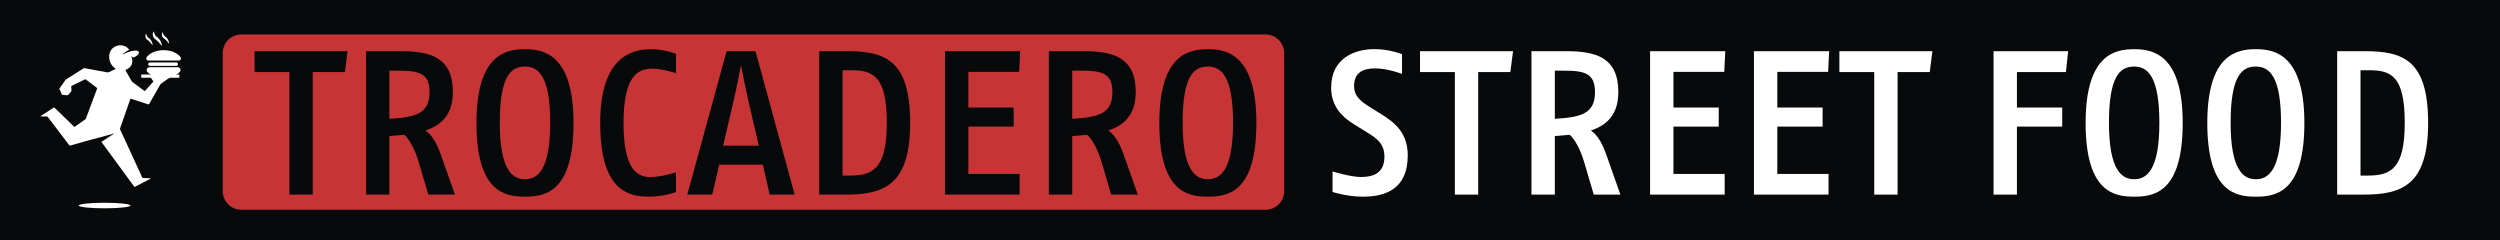
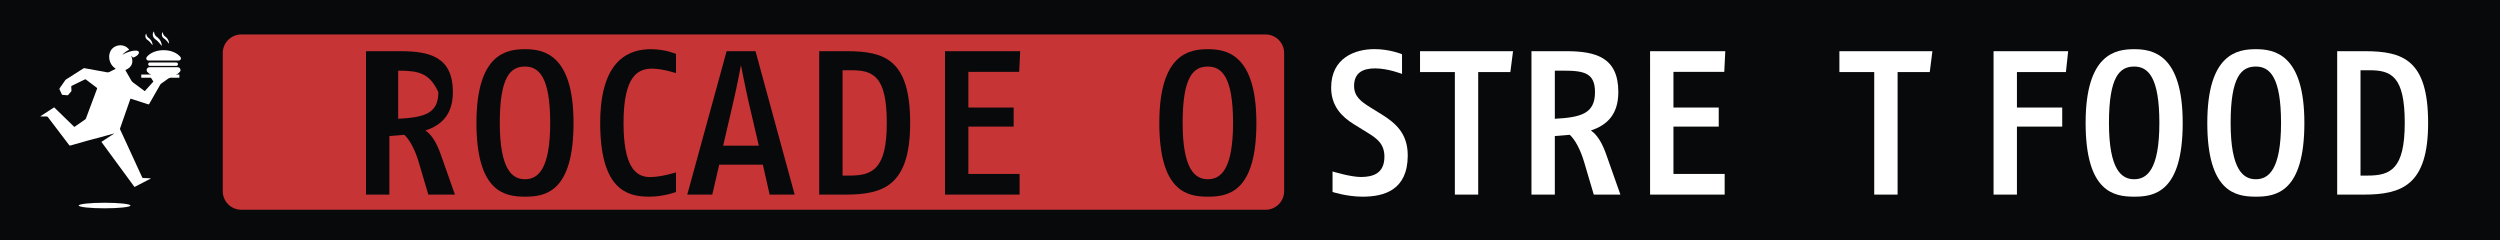
<svg xmlns="http://www.w3.org/2000/svg" version="1.1" id="Capa_1" x="0px" y="0px" viewBox="0 0 7370.1 708.7" style="enable-background:new 0 0 7370.1 708.7;" xml:space="preserve">
  <style type="text/css">
	.st0{fill:#08090A;}
	.st1{fill:#C73436;}
	.st2{fill:#FDFEFC;}
	.st3{fill:none;stroke:#B77F24;stroke-width:48.114;stroke-miterlimit:43.74;}
	.st4{fill:none;stroke:#F5D324;stroke-width:13.122;stroke-miterlimit:43.74;}
	.st5{fill:#FFFFFF;}
	.st6{clip-path:url(#SVGID_3_);}
	.st7{clip-path:url(#SVGID_4_);fill:#FFFFFF;}
	.st8{clip-path:url(#SVGID_350_);}
	.st9{clip-path:url(#SVGID_351_);}
	.st10{clip-path:url(#SVGID_352_);}
	.st11{clip-path:url(#SVGID_353_);}
	.st12{clip-path:url(#SVGID_354_);}
	.st13{clip-path:url(#SVGID_355_);}
	.st14{clip-path:url(#SVGID_356_);}
	.st15{clip-path:url(#SVGID_357_);}
	.st16{clip-path:url(#SVGID_358_);}
	.st17{clip-path:url(#SVGID_359_);}
	.st18{clip-path:url(#SVGID_360_);}
	.st19{clip-path:url(#SVGID_361_);}
	.st20{clip-path:url(#SVGID_362_);}
	.st21{clip-path:url(#SVGID_363_);}
	.st22{clip-path:url(#SVGID_364_);}
	.st23{clip-path:url(#SVGID_365_);}
	.st24{clip-path:url(#SVGID_366_);}
	.st25{clip-path:url(#SVGID_367_);}
	.st26{clip-path:url(#SVGID_368_);}
	.st27{clip-path:url(#SVGID_369_);}
	.st28{clip-path:url(#SVGID_370_);}
	.st29{clip-path:url(#SVGID_371_);}
	.st30{clip-path:url(#SVGID_372_);}
	.st31{clip-path:url(#SVGID_373_);}
	.st32{clip-path:url(#SVGID_374_);}
	.st33{clip-path:url(#SVGID_375_);}
	.st34{clip-path:url(#SVGID_376_);}
	.st35{clip-path:url(#SVGID_377_);}
	.st36{clip-path:url(#SVGID_378_);}
	.st37{clip-path:url(#SVGID_379_);}
	.st38{clip-path:url(#SVGID_380_);}
	.st39{clip-path:url(#SVGID_381_);}
	.st40{clip-path:url(#SVGID_382_);}
	.st41{clip-path:url(#SVGID_383_);}
	.st42{clip-path:url(#SVGID_384_);}
	.st43{clip-path:url(#SVGID_385_);}
	.st44{clip-path:url(#SVGID_386_);}
	.st45{clip-path:url(#SVGID_387_);}
	.st46{clip-path:url(#SVGID_388_);}
	.st47{clip-path:url(#SVGID_389_);}
	.st48{clip-path:url(#SVGID_390_);}
	.st49{clip-path:url(#SVGID_391_);}
	.st50{clip-path:url(#SVGID_392_);}
	.st51{clip-path:url(#SVGID_393_);}
	.st52{clip-path:url(#SVGID_394_);}
	.st53{clip-path:url(#SVGID_395_);}
	.st54{clip-path:url(#SVGID_396_);}
	.st55{clip-path:url(#SVGID_397_);}
	.st56{clip-path:url(#SVGID_398_);}
	.st57{clip-path:url(#SVGID_399_);}
	.st58{clip-path:url(#SVGID_400_);}
	.st59{clip-path:url(#SVGID_401_);}
	.st60{clip-path:url(#SVGID_402_);}
	.st61{clip-path:url(#SVGID_403_);}
	.st62{clip-path:url(#SVGID_404_);}
	.st63{clip-path:url(#SVGID_405_);}
	.st64{clip-path:url(#SVGID_406_);}
	.st65{clip-path:url(#SVGID_407_);}
	.st66{clip-path:url(#SVGID_408_);}
	.st67{clip-path:url(#SVGID_409_);}
	.st68{clip-path:url(#SVGID_410_);}
	.st69{clip-path:url(#SVGID_411_);}
	.st70{clip-path:url(#SVGID_412_);}
	.st71{clip-path:url(#SVGID_413_);}
	.st72{clip-path:url(#SVGID_414_);}
	.st73{clip-path:url(#SVGID_415_);}
	.st74{clip-path:url(#SVGID_416_);}
	.st75{clip-path:url(#SVGID_417_);}
	.st76{clip-path:url(#SVGID_418_);}
	.st77{clip-path:url(#SVGID_419_);}
	.st78{clip-path:url(#SVGID_420_);}
	.st79{clip-path:url(#SVGID_421_);}
	.st80{clip-path:url(#SVGID_422_);}
	.st81{clip-path:url(#SVGID_423_);}
	.st82{clip-path:url(#SVGID_424_);}
	.st83{clip-path:url(#SVGID_425_);}
	.st84{clip-path:url(#SVGID_426_);}
	.st85{clip-path:url(#SVGID_427_);}
	.st86{clip-path:url(#SVGID_428_);}
	.st87{clip-path:url(#SVGID_429_);}
	.st88{clip-path:url(#SVGID_430_);}
	.st89{clip-path:url(#SVGID_431_);}
	.st90{clip-path:url(#SVGID_432_);}
	.st91{clip-path:url(#SVGID_433_);}
	.st92{clip-path:url(#SVGID_434_);}
	.st93{clip-path:url(#SVGID_435_);}
	.st94{clip-path:url(#SVGID_436_);}
	.st95{clip-path:url(#SVGID_437_);}
	.st96{clip-path:url(#SVGID_438_);}
	.st97{clip-path:url(#SVGID_439_);}
	.st98{clip-path:url(#SVGID_440_);}
	.st99{clip-path:url(#SVGID_441_);}
	.st100{clip-path:url(#SVGID_442_);}
	.st101{clip-path:url(#SVGID_443_);}
	.st102{clip-path:url(#SVGID_444_);}
	.st103{clip-path:url(#SVGID_445_);}
	.st104{clip-path:url(#SVGID_446_);}
	.st105{clip-path:url(#SVGID_447_);}
	.st106{clip-path:url(#SVGID_448_);}
	.st107{clip-path:url(#SVGID_449_);}
	.st108{clip-path:url(#SVGID_450_);}
	.st109{clip-path:url(#SVGID_451_);}
	.st110{clip-path:url(#SVGID_452_);}
	.st111{clip-path:url(#SVGID_453_);}
	.st112{clip-path:url(#SVGID_454_);}
	.st113{clip-path:url(#SVGID_455_);}
	.st114{clip-path:url(#SVGID_456_);}
	.st115{clip-path:url(#SVGID_457_);}
	.st116{clip-path:url(#SVGID_458_);}
	.st117{clip-path:url(#SVGID_459_);}
	.st118{clip-path:url(#SVGID_460_);}
	.st119{clip-path:url(#SVGID_461_);}
	.st120{clip-path:url(#SVGID_462_);}
	.st121{clip-path:url(#SVGID_463_);}
	.st122{clip-path:url(#SVGID_464_);}
	.st123{clip-path:url(#SVGID_465_);}
	.st124{clip-path:url(#SVGID_466_);}
	.st125{clip-path:url(#SVGID_467_);}
	.st126{clip-path:url(#SVGID_468_);}
	.st127{clip-path:url(#SVGID_469_);}
	.st128{clip-path:url(#SVGID_470_);}
	.st129{clip-path:url(#SVGID_471_);}
	.st130{clip-path:url(#SVGID_472_);}
	.st131{clip-path:url(#SVGID_473_);}
	.st132{clip-path:url(#SVGID_474_);}
	.st133{clip-path:url(#SVGID_475_);}
	.st134{clip-path:url(#SVGID_476_);}
	.st135{clip-path:url(#SVGID_477_);}
	.st136{clip-path:url(#SVGID_478_);}
	.st137{clip-path:url(#SVGID_479_);}
	.st138{clip-path:url(#SVGID_480_);}
	.st139{clip-path:url(#SVGID_481_);}
	.st140{clip-path:url(#SVGID_482_);}
	.st141{clip-path:url(#SVGID_483_);}
	.st142{clip-path:url(#SVGID_484_);}
	.st143{clip-path:url(#SVGID_485_);}
	.st144{clip-path:url(#SVGID_486_);}
	.st145{clip-path:url(#SVGID_487_);}
	.st146{clip-path:url(#SVGID_488_);}
	.st147{clip-path:url(#SVGID_489_);}
	.st148{clip-path:url(#SVGID_490_);}
	.st149{clip-path:url(#SVGID_491_);}
	.st150{clip-path:url(#SVGID_492_);}
	.st151{clip-path:url(#SVGID_493_);}
	.st152{clip-path:url(#SVGID_494_);}
	.st153{clip-path:url(#SVGID_495_);}
	.st154{clip-path:url(#SVGID_496_);}
	.st155{clip-path:url(#SVGID_497_);}
	.st156{clip-path:url(#SVGID_498_);}
	.st157{clip-path:url(#SVGID_499_);}
	.st158{clip-path:url(#SVGID_500_);}
	.st159{clip-path:url(#SVGID_501_);}
	.st160{clip-path:url(#SVGID_502_);}
	.st161{clip-path:url(#SVGID_503_);}
	.st162{clip-path:url(#SVGID_504_);}
	.st163{clip-path:url(#SVGID_505_);}
	.st164{clip-path:url(#SVGID_506_);}
	.st165{clip-path:url(#SVGID_507_);}
	.st166{clip-path:url(#SVGID_508_);}
	.st167{clip-path:url(#SVGID_509_);}
	.st168{clip-path:url(#SVGID_510_);}
	.st169{clip-path:url(#SVGID_511_);}
	.st170{clip-path:url(#SVGID_512_);}
	.st171{clip-path:url(#SVGID_513_);}
	.st172{clip-path:url(#SVGID_514_);}
	.st173{clip-path:url(#SVGID_515_);}
	.st174{clip-path:url(#SVGID_516_);}
	.st175{clip-path:url(#SVGID_517_);}
	.st176{clip-path:url(#SVGID_518_);}
	.st177{clip-path:url(#SVGID_519_);}
	.st178{clip-path:url(#SVGID_520_);}
	.st179{clip-path:url(#SVGID_521_);}
	.st180{clip-path:url(#SVGID_522_);}
	.st181{clip-path:url(#SVGID_523_);}
	.st182{clip-path:url(#SVGID_524_);}
	.st183{clip-path:url(#SVGID_525_);}
	.st184{clip-path:url(#SVGID_526_);}
	.st185{clip-path:url(#SVGID_527_);}
	.st186{clip-path:url(#SVGID_528_);}
	.st187{clip-path:url(#SVGID_529_);}
	.st188{clip-path:url(#SVGID_530_);}
	.st189{clip-path:url(#SVGID_531_);}
	.st190{clip-path:url(#SVGID_532_);}
	.st191{clip-path:url(#SVGID_533_);}
	.st192{clip-path:url(#SVGID_534_);}
	.st193{clip-path:url(#SVGID_535_);}
	.st194{clip-path:url(#SVGID_536_);}
	.st195{clip-path:url(#SVGID_537_);}
	.st196{clip-path:url(#SVGID_538_);}
	.st197{clip-path:url(#SVGID_539_);}
	.st198{clip-path:url(#SVGID_540_);}
	.st199{clip-path:url(#SVGID_541_);}
	.st200{clip-path:url(#SVGID_542_);}
	.st201{clip-path:url(#SVGID_543_);}
	.st202{clip-path:url(#SVGID_544_);}
	.st203{clip-path:url(#SVGID_545_);}
	.st204{clip-path:url(#SVGID_546_);}
	.st205{clip-path:url(#SVGID_547_);}
	.st206{clip-path:url(#SVGID_548_);}
	.st207{clip-path:url(#SVGID_549_);}
	.st208{clip-path:url(#SVGID_550_);}
	.st209{clip-path:url(#SVGID_551_);}
	.st210{clip-path:url(#SVGID_552_);}
	.st211{clip-path:url(#SVGID_553_);}
	.st212{clip-path:url(#SVGID_554_);}
	.st213{clip-path:url(#SVGID_555_);}
	.st214{clip-path:url(#SVGID_556_);}
	.st215{clip-path:url(#SVGID_557_);}
	.st216{clip-path:url(#SVGID_558_);}
	.st217{clip-path:url(#SVGID_559_);}
	.st218{clip-path:url(#SVGID_560_);}
	.st219{clip-path:url(#SVGID_561_);}
	.st220{clip-path:url(#SVGID_562_);}
	.st221{clip-path:url(#SVGID_563_);}
	.st222{clip-path:url(#SVGID_564_);}
	.st223{clip-path:url(#SVGID_565_);}
	.st224{clip-path:url(#SVGID_566_);}
	.st225{clip-path:url(#SVGID_567_);}
	.st226{clip-path:url(#SVGID_568_);}
	.st227{clip-path:url(#SVGID_569_);}
	.st228{clip-path:url(#SVGID_570_);}
	.st229{clip-path:url(#SVGID_571_);}
	.st230{clip-path:url(#SVGID_572_);}
	.st231{clip-path:url(#SVGID_573_);}
	.st232{clip-path:url(#SVGID_574_);}
	.st233{clip-path:url(#SVGID_575_);}
	.st234{clip-path:url(#SVGID_576_);}
	.st235{clip-path:url(#SVGID_577_);}
	.st236{clip-path:url(#SVGID_578_);}
	.st237{clip-path:url(#SVGID_579_);}
	.st238{clip-path:url(#SVGID_580_);}
	.st239{clip-path:url(#SVGID_581_);}
	.st240{clip-path:url(#SVGID_582_);}
	.st241{clip-path:url(#SVGID_583_);}
	.st242{clip-path:url(#SVGID_584_);}
	.st243{clip-path:url(#SVGID_585_);}
	.st244{clip-path:url(#SVGID_586_);}
	.st245{clip-path:url(#SVGID_587_);}
	.st246{clip-path:url(#SVGID_588_);}
	.st247{clip-path:url(#SVGID_589_);}
	.st248{clip-path:url(#SVGID_590_);}
	.st249{clip-path:url(#SVGID_591_);}
	.st250{clip-path:url(#SVGID_592_);}
	.st251{clip-path:url(#SVGID_593_);}
	.st252{clip-path:url(#SVGID_594_);}
	.st253{clip-path:url(#SVGID_595_);}
	.st254{clip-path:url(#SVGID_596_);}
	.st255{clip-path:url(#SVGID_597_);}
	.st256{clip-path:url(#SVGID_598_);}
	.st257{clip-path:url(#SVGID_599_);}
	.st258{clip-path:url(#SVGID_600_);}
	.st259{clip-path:url(#SVGID_601_);}
	.st260{clip-path:url(#SVGID_602_);}
	.st261{clip-path:url(#SVGID_603_);}
	.st262{clip-path:url(#SVGID_604_);}
	.st263{clip-path:url(#SVGID_605_);}
	.st264{clip-path:url(#SVGID_606_);}
	.st265{clip-path:url(#SVGID_607_);}
	.st266{clip-path:url(#SVGID_608_);}
	.st267{clip-path:url(#SVGID_609_);}
	.st268{clip-path:url(#SVGID_610_);}
	.st269{clip-path:url(#SVGID_611_);}
	.st270{clip-path:url(#SVGID_612_);}
	.st271{clip-path:url(#SVGID_613_);}
	.st272{clip-path:url(#SVGID_614_);}
	.st273{clip-path:url(#SVGID_615_);}
	.st274{clip-path:url(#SVGID_616_);}
	.st275{clip-path:url(#SVGID_617_);}
	.st276{clip-path:url(#SVGID_618_);}
	.st277{clip-path:url(#SVGID_619_);}
	.st278{clip-path:url(#SVGID_620_);}
	.st279{clip-path:url(#SVGID_621_);}
	.st280{clip-path:url(#SVGID_622_);}
	.st281{clip-path:url(#SVGID_623_);}
	.st282{clip-path:url(#SVGID_624_);}
	.st283{clip-path:url(#SVGID_625_);}
	.st284{clip-path:url(#SVGID_626_);}
	.st285{clip-path:url(#SVGID_627_);}
	.st286{clip-path:url(#SVGID_628_);}
	.st287{clip-path:url(#SVGID_629_);}
	.st288{clip-path:url(#SVGID_630_);}
	.st289{clip-path:url(#SVGID_631_);}
	.st290{clip-path:url(#SVGID_632_);}
	.st291{clip-path:url(#SVGID_633_);}
	.st292{clip-path:url(#SVGID_634_);}
	.st293{clip-path:url(#SVGID_635_);}
	.st294{clip-path:url(#SVGID_636_);}
	.st295{clip-path:url(#SVGID_637_);}
	.st296{clip-path:url(#SVGID_638_);}
	.st297{clip-path:url(#SVGID_639_);}
	.st298{clip-path:url(#SVGID_640_);}
	.st299{clip-path:url(#SVGID_641_);}
	.st300{clip-path:url(#SVGID_642_);}
	.st301{clip-path:url(#SVGID_643_);}
	.st302{clip-path:url(#SVGID_644_);}
	.st303{clip-path:url(#SVGID_645_);}
	.st304{clip-path:url(#SVGID_646_);}
	.st305{clip-path:url(#SVGID_647_);}
	.st306{clip-path:url(#SVGID_648_);}
	.st307{clip-path:url(#SVGID_649_);}
	.st308{clip-path:url(#SVGID_650_);}
	.st309{clip-path:url(#SVGID_651_);}
	.st310{clip-path:url(#SVGID_652_);}
	.st311{clip-path:url(#SVGID_653_);}
	.st312{clip-path:url(#SVGID_654_);}
	.st313{clip-path:url(#SVGID_655_);}
	.st314{clip-path:url(#SVGID_656_);}
	.st315{clip-path:url(#SVGID_657_);}
	.st316{clip-path:url(#SVGID_658_);}
	.st317{clip-path:url(#SVGID_659_);}
	.st318{clip-path:url(#SVGID_660_);}
	.st319{clip-path:url(#SVGID_661_);}
	.st320{clip-path:url(#SVGID_662_);}
	.st321{clip-path:url(#SVGID_663_);}
	.st322{clip-path:url(#SVGID_664_);}
	.st323{clip-path:url(#SVGID_665_);}
	.st324{clip-path:url(#SVGID_666_);}
	.st325{clip-path:url(#SVGID_667_);}
	.st326{clip-path:url(#SVGID_668_);}
	.st327{clip-path:url(#SVGID_669_);}
	.st328{clip-path:url(#SVGID_670_);}
	.st329{clip-path:url(#SVGID_671_);}
	.st330{clip-path:url(#SVGID_672_);}
	.st331{clip-path:url(#SVGID_673_);}
	.st332{clip-path:url(#SVGID_674_);}
	.st333{clip-path:url(#SVGID_675_);}
	.st334{clip-path:url(#SVGID_676_);}
	.st335{clip-path:url(#SVGID_677_);}
	.st336{clip-path:url(#SVGID_678_);}
	.st337{clip-path:url(#SVGID_679_);}
	.st338{clip-path:url(#SVGID_680_);}
	.st339{clip-path:url(#SVGID_681_);}
	.st340{clip-path:url(#SVGID_682_);}
	.st341{clip-path:url(#SVGID_683_);}
	.st342{clip-path:url(#SVGID_684_);}
	.st343{clip-path:url(#SVGID_685_);}
	.st344{clip-path:url(#SVGID_686_);}
	.st345{clip-path:url(#SVGID_687_);}
	.st346{clip-path:url(#SVGID_688_);}
	.st347{clip-path:url(#SVGID_689_);}
	.st348{clip-path:url(#SVGID_690_);}
	.st349{clip-path:url(#SVGID_691_);}
	.st350{clip-path:url(#SVGID_692_);}
	.st351{clip-path:url(#SVGID_693_);}
	.st352{clip-path:url(#SVGID_694_);fill:#232322;}
	.st353{clip-path:url(#SVGID_719_);}
	.st354{clip-path:url(#SVGID_720_);}
	.st355{clip-path:url(#SVGID_721_);}
	.st356{clip-path:url(#SVGID_722_);}
	.st357{clip-path:url(#SVGID_723_);}
	.st358{clip-path:url(#SVGID_724_);}
	.st359{clip-path:url(#SVGID_725_);}
	.st360{clip-path:url(#SVGID_726_);}
	.st361{clip-path:url(#SVGID_727_);}
	.st362{clip-path:url(#SVGID_728_);}
	.st363{clip-path:url(#SVGID_729_);}
	.st364{clip-path:url(#SVGID_730_);}
	.st365{clip-path:url(#SVGID_731_);}
	.st366{clip-path:url(#SVGID_732_);}
	.st367{clip-path:url(#SVGID_733_);}
	.st368{clip-path:url(#SVGID_734_);}
	.st369{clip-path:url(#SVGID_735_);}
	.st370{clip-path:url(#SVGID_736_);}
	.st371{clip-path:url(#SVGID_737_);}
	.st372{clip-path:url(#SVGID_738_);}
	.st373{clip-path:url(#SVGID_739_);}
	.st374{clip-path:url(#SVGID_740_);}
	.st375{clip-path:url(#SVGID_741_);}
	.st376{clip-path:url(#SVGID_742_);fill:#232322;}
	.st377{clip-path:url(#SVGID_752_);}
	.st378{clip-path:url(#SVGID_753_);}
	.st379{clip-path:url(#SVGID_754_);}
	.st380{clip-path:url(#SVGID_755_);}
	.st381{clip-path:url(#SVGID_756_);}
	.st382{clip-path:url(#SVGID_757_);}
	.st383{clip-path:url(#SVGID_758_);}
	.st384{clip-path:url(#SVGID_759_);}
	.st385{clip-path:url(#SVGID_760_);fill:#232322;}
	.st386{clip-path:url(#SVGID_785_);}
	.st387{clip-path:url(#SVGID_786_);}
	.st388{clip-path:url(#SVGID_787_);}
	.st389{clip-path:url(#SVGID_788_);}
	.st390{clip-path:url(#SVGID_789_);}
	.st391{clip-path:url(#SVGID_790_);}
	.st392{clip-path:url(#SVGID_791_);}
	.st393{clip-path:url(#SVGID_792_);}
	.st394{clip-path:url(#SVGID_793_);}
	.st395{clip-path:url(#SVGID_794_);}
	.st396{clip-path:url(#SVGID_795_);}
	.st397{clip-path:url(#SVGID_796_);}
	.st398{clip-path:url(#SVGID_797_);}
	.st399{clip-path:url(#SVGID_798_);}
	.st400{clip-path:url(#SVGID_799_);}
	.st401{clip-path:url(#SVGID_800_);}
	.st402{clip-path:url(#SVGID_801_);}
	.st403{clip-path:url(#SVGID_802_);}
	.st404{clip-path:url(#SVGID_803_);}
	.st405{clip-path:url(#SVGID_804_);}
	.st406{clip-path:url(#SVGID_805_);}
	.st407{clip-path:url(#SVGID_806_);}
	.st408{clip-path:url(#SVGID_807_);}
	.st409{clip-path:url(#SVGID_808_);fill:#232322;}
	.st410{clip-path:url(#SVGID_818_);}
	.st411{clip-path:url(#SVGID_819_);}
	.st412{clip-path:url(#SVGID_820_);}
	.st413{clip-path:url(#SVGID_821_);}
	.st414{clip-path:url(#SVGID_822_);}
	.st415{clip-path:url(#SVGID_823_);}
	.st416{clip-path:url(#SVGID_824_);}
	.st417{clip-path:url(#SVGID_825_);}
	.st418{clip-path:url(#SVGID_826_);fill:#232322;}
	.st419{clip-path:url(#SVGID_851_);}
	.st420{clip-path:url(#SVGID_852_);}
	.st421{clip-path:url(#SVGID_853_);}
	.st422{clip-path:url(#SVGID_854_);}
	.st423{clip-path:url(#SVGID_855_);}
	.st424{clip-path:url(#SVGID_856_);}
	.st425{clip-path:url(#SVGID_857_);}
	.st426{clip-path:url(#SVGID_858_);}
	.st427{clip-path:url(#SVGID_859_);}
	.st428{clip-path:url(#SVGID_860_);}
	.st429{clip-path:url(#SVGID_861_);}
	.st430{clip-path:url(#SVGID_862_);}
	.st431{clip-path:url(#SVGID_863_);}
	.st432{clip-path:url(#SVGID_864_);}
	.st433{clip-path:url(#SVGID_865_);}
	.st434{clip-path:url(#SVGID_866_);}
	.st435{clip-path:url(#SVGID_867_);}
	.st436{clip-path:url(#SVGID_868_);}
	.st437{clip-path:url(#SVGID_869_);}
	.st438{clip-path:url(#SVGID_870_);}
	.st439{clip-path:url(#SVGID_871_);}
	.st440{clip-path:url(#SVGID_872_);}
	.st441{clip-path:url(#SVGID_873_);}
	.st442{clip-path:url(#SVGID_874_);fill:#232322;}
	.st443{clip-path:url(#SVGID_884_);}
	.st444{clip-path:url(#SVGID_885_);}
	.st445{clip-path:url(#SVGID_886_);}
	.st446{clip-path:url(#SVGID_887_);}
	.st447{clip-path:url(#SVGID_888_);}
	.st448{clip-path:url(#SVGID_889_);}
	.st449{clip-path:url(#SVGID_890_);}
	.st450{clip-path:url(#SVGID_891_);}
	.st451{clip-path:url(#SVGID_892_);fill:#232322;}
	.st452{clip-path:url(#SVGID_895_);}
	.st453{clip-path:url(#SVGID_896_);fill:#FFFFFF;}
	.st454{clip-path:url(#SVGID_1242_);}
	.st455{clip-path:url(#SVGID_1243_);}
	.st456{clip-path:url(#SVGID_1244_);}
	.st457{clip-path:url(#SVGID_1245_);}
	.st458{clip-path:url(#SVGID_1246_);}
	.st459{clip-path:url(#SVGID_1247_);}
	.st460{clip-path:url(#SVGID_1248_);}
	.st461{clip-path:url(#SVGID_1249_);}
	.st462{clip-path:url(#SVGID_1250_);}
	.st463{clip-path:url(#SVGID_1251_);}
	.st464{clip-path:url(#SVGID_1252_);}
	.st465{clip-path:url(#SVGID_1253_);}
	.st466{clip-path:url(#SVGID_1254_);}
	.st467{clip-path:url(#SVGID_1255_);}
	.st468{clip-path:url(#SVGID_1256_);}
	.st469{clip-path:url(#SVGID_1257_);}
	.st470{clip-path:url(#SVGID_1258_);}
	.st471{clip-path:url(#SVGID_1259_);}
	.st472{clip-path:url(#SVGID_1260_);}
	.st473{clip-path:url(#SVGID_1261_);}
	.st474{clip-path:url(#SVGID_1262_);}
	.st475{clip-path:url(#SVGID_1263_);}
	.st476{clip-path:url(#SVGID_1264_);}
	.st477{clip-path:url(#SVGID_1265_);}
	.st478{clip-path:url(#SVGID_1266_);}
	.st479{clip-path:url(#SVGID_1267_);}
	.st480{clip-path:url(#SVGID_1268_);}
	.st481{clip-path:url(#SVGID_1269_);}
	.st482{clip-path:url(#SVGID_1270_);}
	.st483{clip-path:url(#SVGID_1271_);}
	.st484{clip-path:url(#SVGID_1272_);}
	.st485{clip-path:url(#SVGID_1273_);}
	.st486{clip-path:url(#SVGID_1274_);}
	.st487{clip-path:url(#SVGID_1275_);}
	.st488{clip-path:url(#SVGID_1276_);}
	.st489{clip-path:url(#SVGID_1277_);}
	.st490{clip-path:url(#SVGID_1278_);}
	.st491{clip-path:url(#SVGID_1279_);}
	.st492{clip-path:url(#SVGID_1280_);}
	.st493{clip-path:url(#SVGID_1281_);}
	.st494{clip-path:url(#SVGID_1282_);}
	.st495{clip-path:url(#SVGID_1283_);}
	.st496{clip-path:url(#SVGID_1284_);}
	.st497{clip-path:url(#SVGID_1285_);}
	.st498{clip-path:url(#SVGID_1286_);}
	.st499{clip-path:url(#SVGID_1287_);}
	.st500{clip-path:url(#SVGID_1288_);}
	.st501{clip-path:url(#SVGID_1289_);}
	.st502{clip-path:url(#SVGID_1290_);}
	.st503{clip-path:url(#SVGID_1291_);}
	.st504{clip-path:url(#SVGID_1292_);}
	.st505{clip-path:url(#SVGID_1293_);}
	.st506{clip-path:url(#SVGID_1294_);}
	.st507{clip-path:url(#SVGID_1295_);}
	.st508{clip-path:url(#SVGID_1296_);}
	.st509{clip-path:url(#SVGID_1297_);}
	.st510{clip-path:url(#SVGID_1298_);}
	.st511{clip-path:url(#SVGID_1299_);}
	.st512{clip-path:url(#SVGID_1300_);}
	.st513{clip-path:url(#SVGID_1301_);}
	.st514{clip-path:url(#SVGID_1302_);}
	.st515{clip-path:url(#SVGID_1303_);}
	.st516{clip-path:url(#SVGID_1304_);}
	.st517{clip-path:url(#SVGID_1305_);}
	.st518{clip-path:url(#SVGID_1306_);}
	.st519{clip-path:url(#SVGID_1307_);}
	.st520{clip-path:url(#SVGID_1308_);}
	.st521{clip-path:url(#SVGID_1309_);}
	.st522{clip-path:url(#SVGID_1310_);}
	.st523{clip-path:url(#SVGID_1311_);}
	.st524{clip-path:url(#SVGID_1312_);}
	.st525{clip-path:url(#SVGID_1313_);}
	.st526{clip-path:url(#SVGID_1314_);}
	.st527{clip-path:url(#SVGID_1315_);}
	.st528{clip-path:url(#SVGID_1316_);}
	.st529{clip-path:url(#SVGID_1317_);}
	.st530{clip-path:url(#SVGID_1318_);}
	.st531{clip-path:url(#SVGID_1319_);}
	.st532{clip-path:url(#SVGID_1320_);}
	.st533{clip-path:url(#SVGID_1321_);}
	.st534{clip-path:url(#SVGID_1322_);}
	.st535{clip-path:url(#SVGID_1323_);}
	.st536{clip-path:url(#SVGID_1324_);}
	.st537{clip-path:url(#SVGID_1325_);}
	.st538{clip-path:url(#SVGID_1326_);}
	.st539{clip-path:url(#SVGID_1327_);}
	.st540{clip-path:url(#SVGID_1328_);}
	.st541{clip-path:url(#SVGID_1329_);}
	.st542{clip-path:url(#SVGID_1330_);}
	.st543{clip-path:url(#SVGID_1331_);}
	.st544{clip-path:url(#SVGID_1332_);}
	.st545{clip-path:url(#SVGID_1333_);}
	.st546{clip-path:url(#SVGID_1334_);}
	.st547{clip-path:url(#SVGID_1335_);}
	.st548{clip-path:url(#SVGID_1336_);}
	.st549{clip-path:url(#SVGID_1337_);}
	.st550{clip-path:url(#SVGID_1338_);}
	.st551{clip-path:url(#SVGID_1339_);}
	.st552{clip-path:url(#SVGID_1340_);}
	.st553{clip-path:url(#SVGID_1341_);}
	.st554{clip-path:url(#SVGID_1342_);}
	.st555{clip-path:url(#SVGID_1343_);}
	.st556{clip-path:url(#SVGID_1344_);}
	.st557{clip-path:url(#SVGID_1345_);}
	.st558{clip-path:url(#SVGID_1346_);}
	.st559{clip-path:url(#SVGID_1347_);}
	.st560{clip-path:url(#SVGID_1348_);}
	.st561{clip-path:url(#SVGID_1349_);}
	.st562{clip-path:url(#SVGID_1350_);}
	.st563{clip-path:url(#SVGID_1351_);}
	.st564{clip-path:url(#SVGID_1352_);}
	.st565{clip-path:url(#SVGID_1353_);}
	.st566{clip-path:url(#SVGID_1354_);}
	.st567{clip-path:url(#SVGID_1355_);}
	.st568{clip-path:url(#SVGID_1356_);}
	.st569{clip-path:url(#SVGID_1357_);}
	.st570{clip-path:url(#SVGID_1358_);}
	.st571{clip-path:url(#SVGID_1359_);}
	.st572{clip-path:url(#SVGID_1360_);}
	.st573{clip-path:url(#SVGID_1361_);}
	.st574{clip-path:url(#SVGID_1362_);}
	.st575{clip-path:url(#SVGID_1363_);}
	.st576{clip-path:url(#SVGID_1364_);}
	.st577{clip-path:url(#SVGID_1365_);}
	.st578{clip-path:url(#SVGID_1366_);}
	.st579{clip-path:url(#SVGID_1367_);}
	.st580{clip-path:url(#SVGID_1368_);}
	.st581{clip-path:url(#SVGID_1369_);}
	.st582{clip-path:url(#SVGID_1370_);}
	.st583{clip-path:url(#SVGID_1371_);}
	.st584{clip-path:url(#SVGID_1372_);}
	.st585{clip-path:url(#SVGID_1373_);}
	.st586{clip-path:url(#SVGID_1374_);}
	.st587{clip-path:url(#SVGID_1375_);}
	.st588{clip-path:url(#SVGID_1376_);}
	.st589{clip-path:url(#SVGID_1377_);}
	.st590{clip-path:url(#SVGID_1378_);}
	.st591{clip-path:url(#SVGID_1379_);}
	.st592{clip-path:url(#SVGID_1380_);}
	.st593{clip-path:url(#SVGID_1381_);}
	.st594{clip-path:url(#SVGID_1382_);}
	.st595{clip-path:url(#SVGID_1383_);}
	.st596{clip-path:url(#SVGID_1384_);}
	.st597{clip-path:url(#SVGID_1385_);}
	.st598{clip-path:url(#SVGID_1386_);}
	.st599{clip-path:url(#SVGID_1387_);}
	.st600{clip-path:url(#SVGID_1388_);}
	.st601{clip-path:url(#SVGID_1389_);}
	.st602{clip-path:url(#SVGID_1390_);}
	.st603{clip-path:url(#SVGID_1391_);}
	.st604{clip-path:url(#SVGID_1392_);}
	.st605{clip-path:url(#SVGID_1393_);}
	.st606{clip-path:url(#SVGID_1394_);}
	.st607{clip-path:url(#SVGID_1395_);}
	.st608{clip-path:url(#SVGID_1396_);}
	.st609{clip-path:url(#SVGID_1397_);}
	.st610{clip-path:url(#SVGID_1398_);}
	.st611{clip-path:url(#SVGID_1399_);}
	.st612{clip-path:url(#SVGID_1400_);}
	.st613{clip-path:url(#SVGID_1401_);}
	.st614{clip-path:url(#SVGID_1402_);}
	.st615{clip-path:url(#SVGID_1403_);}
	.st616{clip-path:url(#SVGID_1404_);}
	.st617{clip-path:url(#SVGID_1405_);}
	.st618{clip-path:url(#SVGID_1406_);}
	.st619{clip-path:url(#SVGID_1407_);}
	.st620{clip-path:url(#SVGID_1408_);}
	.st621{clip-path:url(#SVGID_1409_);}
	.st622{clip-path:url(#SVGID_1410_);}
	.st623{clip-path:url(#SVGID_1411_);}
	.st624{clip-path:url(#SVGID_1412_);}
	.st625{clip-path:url(#SVGID_1413_);}
	.st626{clip-path:url(#SVGID_1414_);}
	.st627{clip-path:url(#SVGID_1415_);}
	.st628{clip-path:url(#SVGID_1416_);}
	.st629{clip-path:url(#SVGID_1417_);}
	.st630{clip-path:url(#SVGID_1418_);}
	.st631{clip-path:url(#SVGID_1419_);}
	.st632{clip-path:url(#SVGID_1420_);}
	.st633{clip-path:url(#SVGID_1421_);}
	.st634{clip-path:url(#SVGID_1422_);}
	.st635{clip-path:url(#SVGID_1423_);}
	.st636{clip-path:url(#SVGID_1424_);}
	.st637{clip-path:url(#SVGID_1425_);}
	.st638{clip-path:url(#SVGID_1426_);}
	.st639{clip-path:url(#SVGID_1427_);}
	.st640{clip-path:url(#SVGID_1428_);}
	.st641{clip-path:url(#SVGID_1429_);}
	.st642{clip-path:url(#SVGID_1430_);}
	.st643{clip-path:url(#SVGID_1431_);}
	.st644{clip-path:url(#SVGID_1432_);}
	.st645{clip-path:url(#SVGID_1433_);}
	.st646{clip-path:url(#SVGID_1434_);}
	.st647{clip-path:url(#SVGID_1435_);}
	.st648{clip-path:url(#SVGID_1436_);}
	.st649{clip-path:url(#SVGID_1437_);}
	.st650{clip-path:url(#SVGID_1438_);}
	.st651{clip-path:url(#SVGID_1439_);}
	.st652{clip-path:url(#SVGID_1440_);}
	.st653{clip-path:url(#SVGID_1441_);}
	.st654{clip-path:url(#SVGID_1442_);}
	.st655{clip-path:url(#SVGID_1443_);}
	.st656{clip-path:url(#SVGID_1444_);}
	.st657{clip-path:url(#SVGID_1445_);}
	.st658{clip-path:url(#SVGID_1446_);}
	.st659{clip-path:url(#SVGID_1447_);}
	.st660{clip-path:url(#SVGID_1448_);}
	.st661{clip-path:url(#SVGID_1449_);}
	.st662{clip-path:url(#SVGID_1450_);}
	.st663{clip-path:url(#SVGID_1451_);}
	.st664{clip-path:url(#SVGID_1452_);}
	.st665{clip-path:url(#SVGID_1453_);}
	.st666{clip-path:url(#SVGID_1454_);}
	.st667{clip-path:url(#SVGID_1455_);}
	.st668{clip-path:url(#SVGID_1456_);}
	.st669{clip-path:url(#SVGID_1457_);}
	.st670{clip-path:url(#SVGID_1458_);}
	.st671{clip-path:url(#SVGID_1459_);}
	.st672{clip-path:url(#SVGID_1460_);}
	.st673{clip-path:url(#SVGID_1461_);}
	.st674{clip-path:url(#SVGID_1462_);}
	.st675{clip-path:url(#SVGID_1463_);}
	.st676{clip-path:url(#SVGID_1464_);}
	.st677{clip-path:url(#SVGID_1465_);}
	.st678{clip-path:url(#SVGID_1466_);}
	.st679{clip-path:url(#SVGID_1467_);}
	.st680{clip-path:url(#SVGID_1468_);}
	.st681{clip-path:url(#SVGID_1469_);}
	.st682{clip-path:url(#SVGID_1470_);}
	.st683{clip-path:url(#SVGID_1471_);}
	.st684{clip-path:url(#SVGID_1472_);}
	.st685{clip-path:url(#SVGID_1473_);}
	.st686{clip-path:url(#SVGID_1474_);}
	.st687{clip-path:url(#SVGID_1475_);}
	.st688{clip-path:url(#SVGID_1476_);}
	.st689{clip-path:url(#SVGID_1477_);}
	.st690{clip-path:url(#SVGID_1478_);}
	.st691{clip-path:url(#SVGID_1479_);}
	.st692{clip-path:url(#SVGID_1480_);}
	.st693{clip-path:url(#SVGID_1481_);}
	.st694{clip-path:url(#SVGID_1482_);}
	.st695{clip-path:url(#SVGID_1483_);}
	.st696{clip-path:url(#SVGID_1484_);}
	.st697{clip-path:url(#SVGID_1485_);}
	.st698{clip-path:url(#SVGID_1486_);}
	.st699{clip-path:url(#SVGID_1487_);}
	.st700{clip-path:url(#SVGID_1488_);}
	.st701{clip-path:url(#SVGID_1489_);}
	.st702{clip-path:url(#SVGID_1490_);}
	.st703{clip-path:url(#SVGID_1491_);}
	.st704{clip-path:url(#SVGID_1492_);}
	.st705{clip-path:url(#SVGID_1493_);}
	.st706{clip-path:url(#SVGID_1494_);}
	.st707{clip-path:url(#SVGID_1495_);}
	.st708{clip-path:url(#SVGID_1496_);}
	.st709{clip-path:url(#SVGID_1497_);}
	.st710{clip-path:url(#SVGID_1498_);}
	.st711{clip-path:url(#SVGID_1499_);}
	.st712{clip-path:url(#SVGID_1500_);}
	.st713{clip-path:url(#SVGID_1501_);}
	.st714{clip-path:url(#SVGID_1502_);}
	.st715{clip-path:url(#SVGID_1503_);}
	.st716{clip-path:url(#SVGID_1504_);}
	.st717{clip-path:url(#SVGID_1505_);}
	.st718{clip-path:url(#SVGID_1506_);}
	.st719{clip-path:url(#SVGID_1507_);}
	.st720{clip-path:url(#SVGID_1508_);}
	.st721{clip-path:url(#SVGID_1509_);}
	.st722{clip-path:url(#SVGID_1510_);}
	.st723{clip-path:url(#SVGID_1511_);}
	.st724{clip-path:url(#SVGID_1512_);}
	.st725{clip-path:url(#SVGID_1513_);}
	.st726{clip-path:url(#SVGID_1514_);}
	.st727{clip-path:url(#SVGID_1515_);}
	.st728{clip-path:url(#SVGID_1516_);}
	.st729{clip-path:url(#SVGID_1517_);}
	.st730{clip-path:url(#SVGID_1518_);}
	.st731{clip-path:url(#SVGID_1519_);}
	.st732{clip-path:url(#SVGID_1520_);}
	.st733{clip-path:url(#SVGID_1521_);}
	.st734{clip-path:url(#SVGID_1522_);}
	.st735{clip-path:url(#SVGID_1523_);}
	.st736{clip-path:url(#SVGID_1524_);}
	.st737{clip-path:url(#SVGID_1525_);}
	.st738{clip-path:url(#SVGID_1526_);}
	.st739{clip-path:url(#SVGID_1527_);}
	.st740{clip-path:url(#SVGID_1528_);}
	.st741{clip-path:url(#SVGID_1529_);}
	.st742{clip-path:url(#SVGID_1530_);}
	.st743{clip-path:url(#SVGID_1531_);}
	.st744{clip-path:url(#SVGID_1532_);}
	.st745{clip-path:url(#SVGID_1533_);}
	.st746{clip-path:url(#SVGID_1534_);}
	.st747{clip-path:url(#SVGID_1535_);}
	.st748{clip-path:url(#SVGID_1536_);}
	.st749{clip-path:url(#SVGID_1537_);}
	.st750{clip-path:url(#SVGID_1538_);}
	.st751{clip-path:url(#SVGID_1539_);}
	.st752{clip-path:url(#SVGID_1540_);}
	.st753{clip-path:url(#SVGID_1541_);}
	.st754{clip-path:url(#SVGID_1542_);}
	.st755{clip-path:url(#SVGID_1543_);}
	.st756{clip-path:url(#SVGID_1544_);}
	.st757{clip-path:url(#SVGID_1545_);}
	.st758{clip-path:url(#SVGID_1546_);}
	.st759{clip-path:url(#SVGID_1547_);}
	.st760{clip-path:url(#SVGID_1548_);}
	.st761{clip-path:url(#SVGID_1549_);}
	.st762{clip-path:url(#SVGID_1550_);}
	.st763{clip-path:url(#SVGID_1551_);}
	.st764{clip-path:url(#SVGID_1552_);}
	.st765{clip-path:url(#SVGID_1553_);}
	.st766{clip-path:url(#SVGID_1554_);}
	.st767{clip-path:url(#SVGID_1555_);}
	.st768{clip-path:url(#SVGID_1556_);}
	.st769{clip-path:url(#SVGID_1557_);}
	.st770{clip-path:url(#SVGID_1558_);}
	.st771{clip-path:url(#SVGID_1559_);}
	.st772{clip-path:url(#SVGID_1560_);}
	.st773{clip-path:url(#SVGID_1561_);}
	.st774{clip-path:url(#SVGID_1562_);}
	.st775{clip-path:url(#SVGID_1563_);}
	.st776{clip-path:url(#SVGID_1564_);}
	.st777{clip-path:url(#SVGID_1565_);}
	.st778{clip-path:url(#SVGID_1566_);}
	.st779{clip-path:url(#SVGID_1567_);}
	.st780{clip-path:url(#SVGID_1568_);}
	.st781{clip-path:url(#SVGID_1569_);}
	.st782{clip-path:url(#SVGID_1570_);}
	.st783{clip-path:url(#SVGID_1571_);}
	.st784{clip-path:url(#SVGID_1572_);}
	.st785{clip-path:url(#SVGID_1573_);}
	.st786{clip-path:url(#SVGID_1574_);}
	.st787{clip-path:url(#SVGID_1575_);}
	.st788{clip-path:url(#SVGID_1576_);}
	.st789{clip-path:url(#SVGID_1577_);}
	.st790{clip-path:url(#SVGID_1578_);}
	.st791{clip-path:url(#SVGID_1579_);}
	.st792{clip-path:url(#SVGID_1580_);}
	.st793{clip-path:url(#SVGID_1581_);}
	.st794{clip-path:url(#SVGID_1582_);}
	.st795{clip-path:url(#SVGID_1583_);}
	.st796{clip-path:url(#SVGID_1584_);}
	.st797{clip-path:url(#SVGID_1585_);}
	.st798{clip-path:url(#SVGID_1586_);fill:#232322;}
	.st799{clip-path:url(#SVGID_1611_);}
	.st800{clip-path:url(#SVGID_1612_);}
	.st801{clip-path:url(#SVGID_1613_);}
	.st802{clip-path:url(#SVGID_1614_);}
	.st803{clip-path:url(#SVGID_1615_);}
	.st804{clip-path:url(#SVGID_1616_);}
	.st805{clip-path:url(#SVGID_1617_);}
	.st806{clip-path:url(#SVGID_1618_);}
	.st807{clip-path:url(#SVGID_1619_);}
	.st808{clip-path:url(#SVGID_1620_);}
	.st809{clip-path:url(#SVGID_1621_);}
	.st810{clip-path:url(#SVGID_1622_);}
	.st811{clip-path:url(#SVGID_1623_);}
	.st812{clip-path:url(#SVGID_1624_);}
	.st813{clip-path:url(#SVGID_1625_);}
	.st814{clip-path:url(#SVGID_1626_);}
	.st815{clip-path:url(#SVGID_1627_);}
	.st816{clip-path:url(#SVGID_1628_);}
	.st817{clip-path:url(#SVGID_1629_);}
	.st818{clip-path:url(#SVGID_1630_);}
	.st819{clip-path:url(#SVGID_1631_);}
	.st820{clip-path:url(#SVGID_1632_);}
	.st821{clip-path:url(#SVGID_1633_);}
	.st822{clip-path:url(#SVGID_1634_);fill:#232322;}
	.st823{clip-path:url(#SVGID_1644_);}
	.st824{clip-path:url(#SVGID_1645_);}
	.st825{clip-path:url(#SVGID_1646_);}
	.st826{clip-path:url(#SVGID_1647_);}
	.st827{clip-path:url(#SVGID_1648_);}
	.st828{clip-path:url(#SVGID_1649_);}
	.st829{clip-path:url(#SVGID_1650_);}
	.st830{clip-path:url(#SVGID_1651_);}
	.st831{clip-path:url(#SVGID_1652_);fill:#232322;}
	.st832{clip-path:url(#SVGID_1677_);}
	.st833{clip-path:url(#SVGID_1678_);}
	.st834{clip-path:url(#SVGID_1679_);}
	.st835{clip-path:url(#SVGID_1680_);}
	.st836{clip-path:url(#SVGID_1681_);}
	.st837{clip-path:url(#SVGID_1682_);}
	.st838{clip-path:url(#SVGID_1683_);}
	.st839{clip-path:url(#SVGID_1684_);}
	.st840{clip-path:url(#SVGID_1685_);}
	.st841{clip-path:url(#SVGID_1686_);}
	.st842{clip-path:url(#SVGID_1687_);}
	.st843{clip-path:url(#SVGID_1688_);}
	.st844{clip-path:url(#SVGID_1689_);}
	.st845{clip-path:url(#SVGID_1690_);}
	.st846{clip-path:url(#SVGID_1691_);}
	.st847{clip-path:url(#SVGID_1692_);}
	.st848{clip-path:url(#SVGID_1693_);}
	.st849{clip-path:url(#SVGID_1694_);}
	.st850{clip-path:url(#SVGID_1695_);}
	.st851{clip-path:url(#SVGID_1696_);}
	.st852{clip-path:url(#SVGID_1697_);}
	.st853{clip-path:url(#SVGID_1698_);}
	.st854{clip-path:url(#SVGID_1699_);}
	.st855{clip-path:url(#SVGID_1700_);fill:#232322;}
	.st856{clip-path:url(#SVGID_1710_);}
	.st857{clip-path:url(#SVGID_1711_);}
	.st858{clip-path:url(#SVGID_1712_);}
	.st859{clip-path:url(#SVGID_1713_);}
	.st860{clip-path:url(#SVGID_1714_);}
	.st861{clip-path:url(#SVGID_1715_);}
	.st862{clip-path:url(#SVGID_1716_);}
	.st863{clip-path:url(#SVGID_1717_);}
	.st864{clip-path:url(#SVGID_1718_);fill:#232322;}
	.st865{clip-path:url(#SVGID_1743_);}
	.st866{clip-path:url(#SVGID_1744_);}
	.st867{clip-path:url(#SVGID_1745_);}
	.st868{clip-path:url(#SVGID_1746_);}
	.st869{clip-path:url(#SVGID_1747_);}
	.st870{clip-path:url(#SVGID_1748_);}
	.st871{clip-path:url(#SVGID_1749_);}
	.st872{clip-path:url(#SVGID_1750_);}
	.st873{clip-path:url(#SVGID_1751_);}
	.st874{clip-path:url(#SVGID_1752_);}
	.st875{clip-path:url(#SVGID_1753_);}
	.st876{clip-path:url(#SVGID_1754_);}
	.st877{clip-path:url(#SVGID_1755_);}
	.st878{clip-path:url(#SVGID_1756_);}
	.st879{clip-path:url(#SVGID_1757_);}
	.st880{clip-path:url(#SVGID_1758_);}
	.st881{clip-path:url(#SVGID_1759_);}
	.st882{clip-path:url(#SVGID_1760_);}
	.st883{clip-path:url(#SVGID_1761_);}
	.st884{clip-path:url(#SVGID_1762_);}
	.st885{clip-path:url(#SVGID_1763_);}
	.st886{clip-path:url(#SVGID_1764_);}
	.st887{clip-path:url(#SVGID_1765_);}
	.st888{clip-path:url(#SVGID_1766_);fill:#232322;}
	.st889{clip-path:url(#SVGID_1776_);}
	.st890{clip-path:url(#SVGID_1777_);}
	.st891{clip-path:url(#SVGID_1778_);}
	.st892{clip-path:url(#SVGID_1779_);}
	.st893{clip-path:url(#SVGID_1780_);}
	.st894{clip-path:url(#SVGID_1781_);}
	.st895{clip-path:url(#SVGID_1782_);}
	.st896{clip-path:url(#SVGID_1783_);}
	.st897{clip-path:url(#SVGID_1784_);fill:#232322;}
</style>
  <rect class="st0" width="7370.1" height="708.7" />
  <path class="st1" d="M3731,618.4H711.4c-30.2,0-54.7-24.5-54.7-54.7V156.3c0-30.2,24.5-54.7,54.7-54.7H3731  c30.2,0,54.7,24.5,54.7,54.7v407.5C3785.7,594,3761.2,618.4,3731,618.4z" />
  <g>
-     <path class="st0" d="M1016.8,212.5H922v361.2h-68.9V212.5H750.5v-61.6h274.2L1016.8,212.5z" />
-     <path class="st0" d="M1262.7,573.7l-28.4-96c-10.9-36.8-26.6-65.8-42.3-80.3l-44.1,3.6v172.7H1079V150.9h102.1   c86.4,0,154,17.5,154,120.2c0,66.4-33.2,97.8-80.9,113.6c19.9,13.3,33.8,39.3,44.1,67.6l42.9,121.4H1262.7z M1173.9,208.3h-26   v141.9c79.1-4.2,118.4-16.3,118.4-78.5C1266.3,216.2,1236.1,208.3,1173.9,208.3z" />
+     <path class="st0" d="M1262.7,573.7l-28.4-96c-10.9-36.8-26.6-65.8-42.3-80.3l-44.1,3.6v172.7H1079V150.9h102.1   c86.4,0,154,17.5,154,120.2c0,66.4-33.2,97.8-80.9,113.6c19.9,13.3,33.8,39.3,44.1,67.6l42.9,121.4H1262.7z M1173.9,208.3v141.9c79.1-4.2,118.4-16.3,118.4-78.5C1266.3,216.2,1236.1,208.3,1173.9,208.3z" />
    <path class="st0" d="M1547.7,579.8c-59.2,0-143.1-13.3-143.1-217.4s88.8-217.4,143.1-217.4s143.1,14.5,143.1,217.4   C1690.9,568.3,1605.7,579.8,1547.7,579.8z M1547.7,196.2c-42.3,0-74.3,29-74.3,166.1c0,140.1,38.1,166.1,74.3,166.1   c36.8,0,74.3-26.6,74.3-166.1C1622,228.2,1589.4,196.2,1547.7,196.2z" />
    <path class="st0" d="M1913.2,579.8c-64.6,0-143.8-21.1-143.8-217.4c0-195.7,94.2-217.4,149.8-217.4c41.7,0,73.7,13.9,73.7,13.9   v56.8c0,0-38.7-13.3-70.7-13.3c-42.3,0-84,22.3-84,160.1c0,125,33.2,159.5,77.9,159.5c34.4,0,76.7-13.9,76.7-13.9v58   C1992.9,565.9,1957.9,579.8,1913.2,579.8z" />
    <path class="st0" d="M2268.9,573.7l-19.9-88.2h-128.7l-20.5,88.2h-73.7l116-422.8h85.2l115.4,422.8H2268.9z M2206.7,299.5   c-10.3-45.3-22.3-107.5-22.3-107.5s-11.5,61.6-22.3,107.5l-30.2,129.9h105.1L2206.7,299.5z" />
    <path class="st0" d="M2493,573.7h-77.9V150.9h80.9c112.9,0,187.2,25.4,187.2,211.4C2683.2,545.3,2606.5,573.7,2493,573.7z    M2509.9,207.1h-26v310.5h21.1c67.6,0,109.3-19.3,109.3-155.2C2614.4,224,2573.9,207.1,2509.9,207.1z" />
    <path class="st0" d="M3004.6,211.9h-149.8V317h133.5v56.2h-133.5v139.5h151v61h-219.9V150.9h221.7L3004.6,211.9z" />
-     <path class="st0" d="M3275.8,573.7l-28.4-96c-10.9-36.8-26.6-65.8-42.3-80.3L3161,401v172.7h-68.9V150.9h102.1   c86.4,0,154,17.5,154,120.2c0,66.4-33.2,97.8-80.9,113.6c19.9,13.3,33.8,39.3,44.1,67.6l42.9,121.4H3275.8z M3187,208.3h-26v141.9   c79.1-4.2,118.4-16.3,118.4-78.5C3279.4,216.2,3249.2,208.3,3187,208.3z" />
    <path class="st0" d="M3560.8,579.8c-59.2,0-143.1-13.3-143.1-217.4s88.8-217.4,143.1-217.4c54.4,0,143.1,14.5,143.1,217.4   C3704,568.3,3618.8,579.8,3560.8,579.8z M3560.8,196.2c-42.3,0-74.3,29-74.3,166.1c0,140.1,38.1,166.1,74.3,166.1   c36.8,0,74.3-26.6,74.3-166.1C3635.1,228.2,3602.5,196.2,3560.8,196.2z" />
    <path class="st5" d="M4017.2,579.8c-47.1,0-88.8-13.9-88.8-13.9v-60.4c0,0,53.2,16.3,83.4,16.3c37.4,0,69.5-11.5,69.5-59.8   c0-37.4-21.1-53.2-49.5-70.7l-41.1-25.4c-35-21.7-66.4-53.2-66.4-107.5c0-88.8,71.9-113.6,127.4-113.6c45.9,0,81.5,15.1,81.5,15.1   v58c0,0-41.7-16.3-79.1-16.3c-36.2,0-62.2,12.7-62.2,51.9c0,30.8,20.5,45.9,46.5,62.2l35,21.7c38.7,24.2,76.7,54.4,76.7,120.8   C4150,560.4,4080.6,579.8,4017.2,579.8z" />
    <path class="st5" d="M4452.6,212.5h-94.8v361.2H4289V212.5h-102.7v-61.6h274.2L4452.6,212.5z" />
    <path class="st5" d="M4698.5,573.7l-28.4-96c-10.9-36.8-26.6-65.8-42.3-80.3l-44.1,3.6v172.7h-68.9V150.9h102.1   c86.4,0,154,17.5,154,120.2c0,66.4-33.2,97.8-80.9,113.6c19.9,13.3,33.8,39.3,44.1,67.6l42.9,121.4H4698.5z M4609.7,208.3h-26   v141.9c79.1-4.2,118.4-16.3,118.4-78.5C4702.1,216.2,4671.9,208.3,4609.7,208.3z" />
    <path class="st5" d="M5083.2,211.9h-149.8V317h133.5v56.2h-133.5v139.5h151v61h-219.9V150.9h221.7L5083.2,211.9z" />
-     <path class="st5" d="M5389.4,211.9h-149.8V317h133.5v56.2h-133.5v139.5h151v61h-219.9V150.9h221.7L5389.4,211.9z" />
    <path class="st5" d="M5689,212.5h-94.8v361.2h-68.9V212.5h-102.7v-61.6h274.2L5689,212.5z" />
    <path class="st5" d="M6090.4,212.5h-144.4V317h133.5v56.2h-133.5v200.5h-68.9V150.9h219.9L6090.4,212.5z" />
    <path class="st5" d="M6291.6,579.8c-59.2,0-143.1-13.3-143.1-217.4s88.8-217.4,143.1-217.4c54.4,0,143.1,14.5,143.1,217.4   C6434.7,568.3,6349.5,579.8,6291.6,579.8z M6291.6,196.2c-42.3,0-74.3,29-74.3,166.1c0,140.1,38.1,166.1,74.3,166.1   c36.8,0,74.3-26.6,74.3-166.1C6365.9,228.2,6333.2,196.2,6291.6,196.2z" />
    <path class="st5" d="M6650.3,579.8c-59.2,0-143.1-13.3-143.1-217.4s88.8-217.4,143.1-217.4c54.4,0,143.1,14.5,143.1,217.4   C6793.5,568.3,6708.3,579.8,6650.3,579.8z M6650.3,196.2c-42.3,0-74.3,29-74.3,166.1c0,140.1,38.1,166.1,74.3,166.1   c36.8,0,74.3-26.6,74.3-166.1C6724.6,228.2,6692,196.2,6650.3,196.2z" />
    <path class="st5" d="M6968,573.7h-77.9V150.9h80.9c112.9,0,187.2,25.4,187.2,211.4C7158.3,545.3,7081.6,573.7,6968,573.7z    M6984.9,207.1h-26v310.5h21.1c67.6,0,109.3-19.3,109.3-155.2C7089.4,224,7049,207.1,6984.9,207.1z" />
  </g>
  <g>
    <g id="_x30_WBU6u_1_">
      <g>
        <g>
          <path class="st5" d="M528.7,229.1c-6.6,0-13,0-19.4,0c-0.4,0-0.8,0-1.2,0c-5.7-0.7-10.4,0.9-15,4.6c-5.7,4.6-12,8.5-18,12.8      c-1,0.7-1.9,1.8-2.6,2.8c-10.9,19-21.8,38-32.6,57.1c-0.9,1.5-1.7,1.5-3.1,1.1c-17-5.5-34-10.9-51-16.4      c-0.3-0.1-0.6-0.2-1.1-0.3c-1.4,3.8-2.7,7.5-4,11.2c-8.9,25.4-17.7,50.7-26.6,76.1c-0.5,1.4-0.5,2.5,0.2,3.9      c6.6,14.2,13.2,28.5,19.8,42.8c9.9,21.4,19.7,42.9,29.5,64.3c5.2,11.3,10.4,22.5,15.6,33.8c0.6,1.3,1.4,1.8,2.8,1.8      c6.7,0.2,13.3,0.6,20,0.9c0.9,0,1.8,0.1,2.9,0.6c-16.1,8.3-32.2,16.6-48.4,25c-32.5-44.3-64.9-88.5-97.6-133      c12.6-8.2,25-16.2,37.5-24.3c-0.1-0.1-0.1-0.3-0.2-0.4c-5.9,1.6-11.9,3.3-17.8,4.9c-8.9,2.5-17.8,5-26.8,7.4      c-8.9,2.4-17.9,4.5-26.8,6.9c-19,5.3-38,10.7-56.9,16.2c-1.9,0.6-2.9,0.2-4.2-1.4c-20.8-27.5-41.7-54.9-62.5-82.3      c-1-1.3-2-1.9-3.6-1.9c-5.2,0.1-10.4,0-15.7,0c-0.7,0-1.5,0-2.2,0c-0.1-0.3-0.2-0.5-0.3-0.8c13.4-8.7,26.8-17.4,40.2-26.1      c19.9,19.3,39.7,38.5,59.5,57.8c5.1-3.4,10.1-6.8,15-10.2c5.7-3.9,11.4-7.8,17-11.9c0.9-0.7,1.8-1.7,2.2-2.8      c11-29.2,21.9-58.4,32.8-87.6c0.5-1.4,0.3-2.2-1-3.2c-10.6-8-21.2-16-31.7-24c-1-0.8-1.8-1-3.1-0.4c-13,6.4-26.1,12.6-39.1,19      c-0.6,0.3-1.2,1.4-1.2,2c0.1,3.9,0.5,7.8,0.7,11.7c0,0.9-0.2,2-0.8,2.7c-2.9,3.6-5.9,7-9,10.5c-0.5,0.5-1.4,0.9-2.1,0.9      c-4.8-0.3-9.6-0.7-14.5-1.2c-0.7-0.1-1.6-0.8-2-1.5c-2.4-4.9-4.7-9.8-6.9-14.8c-0.4-0.9-0.2-2.3,0.3-3.1      c5.5-8.1,11.2-16.1,16.9-24.2c0.6-0.9,1.6-1.6,2.6-2.2c16.7-10.7,33.5-21.3,50.3-32c1.3-0.8,2.5-1.1,4.1-0.8      c21.9,4,43.9,8,65.8,12c2.4,0.4,4.5,0.3,6.8-0.9c6.2-3.3,12.6-6.2,18.9-9.3c-3-2.6-6.1-4.9-8.7-7.6c-12.1-12.8-15.7-37.6-1-52.5      c11.8-11.9,36.2-14.4,49.5,3.9c-7.8,3.5-14.7,8.3-20.2,15.1c4-2.2,7.6-4.6,11.5-6.2c5.6-2.2,11.4-4,17.2-5.4      c3.9-0.9,8-0.9,12.1-1.1c1.1-0.1,2.3,0.3,3.4,0.6c4.7,1.5,6,4.8,3.5,9c-2.5,4.2-6.5,6.9-10.8,8.9c-0.2,0.1-0.4,0.2-0.6,0.3      c-1.6,0.6-3.4,1.9-4.9,1.7c-1.3-0.2-2.2-2.3-3.3-3.5c-0.5-0.5-1-0.9-2-1.9c7.8,20,2.3,34-17.3,42.3c2.2,4,4.4,7.9,6.7,11.9      c3.6,6.3,7.1,12.7,10.9,19c1.2,2,2.8,3.9,4.6,5.3c11.4,8.6,22.9,17,34.4,25.5c0.2,0.1,0.4,0.2,0.8,0.4      c8.4-9.3,16.7-18.7,25.3-28.2c-2.3-3.6-4.5-7.1-6.8-10.6c-0.3-0.5-1.4-0.7-2.2-0.7c-8.1-0.1-16.3,0-24.4,0      c-0.7,0-1.5-0.1-2.4-0.1c0-37.5,0-74.8,0-9.4h112.5" />
        </g>
      </g>
    </g>
    <ellipse class="st5" cx="308.3" cy="605.9" rx="76.3" ry="8.2" />
    <g>
      <g>
        <path class="st5" d="M526.9,178.5c5.4,0,8.4-6.2,5.1-10.4c-9.4-12-28.1-20.2-49.7-20.2c-21.6,0-40.4,8.2-49.7,20.2     c-3.3,4.2-0.2,10.4,5.1,10.4H526.9z" />
      </g>
      <g>
        <path class="st5" d="M440.7,198.2c-7.2,0-11.1,8.6-6.2,13.9c9.9,10.7,27.6,17.8,47.7,17.8s37.9-7.1,47.7-17.8     c4.9-5.3,1.1-13.9-6.2-13.9H440.7z" />
      </g>
    </g>
    <g>
      <path class="st5" d="M519.8,194.2h-78c-2.8,0-5-2.3-5-5v0c0-2.8,2.3-5,5-5h78c2.8,0,5,2.3,5,5v0    C524.8,191.9,522.5,194.2,519.8,194.2z" />
    </g>
    <g>
      <path class="st5" d="M431,99c0.6,3.6,1.6,6.6,3.1,8.9c0.7,1.2,1.6,2.1,2.6,2.9c0.3,0.2,0.5,0.4,0.8,0.6l0.8,0.6l1.1,0.8    c0.4,0.3,0.8,0.6,1.2,0.9c3,2.5,5.3,5.6,6.8,8.9c0.8,1.6,1.4,3.4,1.8,5.1c0.4,1.8,0.7,3.5,0.6,5.4l-0.1,0    c-2.3-2.8-4.3-5.4-6.5-7.8c-2.1-2.4-4.3-4.6-6.7-6.4c-0.3-0.2-0.6-0.4-0.9-0.6c-0.3-0.2-0.6-0.4-1-0.7l-1.2-0.9    c-0.4-0.3-0.8-0.7-1.1-1.1c-1.5-1.5-2.6-3.4-3.2-5.4c-0.6-2-0.7-4.1-0.3-6C429,102.2,429.7,100.4,431,99L431,99z" />
    </g>
    <g>
      <path class="st5" d="M453.6,92.6c0.8,4.5,2,8.3,3.9,11.2c0.9,1.5,2,2.6,3.2,3.7c0.3,0.3,0.6,0.5,0.9,0.8c0.4,0.2,0.7,0.5,1,0.7    l1.3,1c0.5,0.4,1,0.7,1.5,1.1c3.7,3.1,6.6,7,8.5,11.1c1,2.1,1.7,4.2,2.2,6.4c0.5,2.2,0.9,4.4,0.8,6.7l-0.2,0    c-2.9-3.5-5.4-6.8-8.1-9.8c-2.7-3-5.4-5.7-8.3-8c-0.4-0.3-0.7-0.5-1.1-0.8c-0.4-0.3-0.7-0.5-1.3-0.9c-0.5-0.4-1-0.8-1.5-1.2    c-0.5-0.4-0.9-0.9-1.4-1.4c-1.8-1.9-3.2-4.3-4-6.8c-0.7-2.5-0.8-5.1-0.4-7.5C451.1,96.6,452,94.4,453.6,92.6L453.6,92.6z" />
    </g>
    <g>
      <path class="st5" d="M479.6,94.6c0.6,3.6,1.6,6.6,3.1,8.9c0.7,1.2,1.6,2.1,2.6,2.9c0.3,0.2,0.5,0.4,0.8,0.6l0.8,0.6l1.1,0.8    c0.4,0.3,0.8,0.6,1.2,0.9c3,2.5,5.3,5.6,6.8,8.9c0.8,1.6,1.4,3.4,1.8,5.1c0.4,1.8,0.7,3.5,0.6,5.4l-0.1,0    c-2.3-2.8-4.3-5.4-6.5-7.8c-2.1-2.4-4.3-4.6-6.7-6.4c-0.3-0.2-0.6-0.4-0.9-0.6c-0.3-0.2-0.6-0.4-1-0.7l-1.2-0.9    c-0.4-0.3-0.8-0.7-1.1-1.1c-1.5-1.5-2.6-3.4-3.2-5.4c-0.6-2-0.7-4.1-0.3-6C477.6,97.9,478.3,96.1,479.6,94.6L479.6,94.6z" />
    </g>
  </g>
</svg>